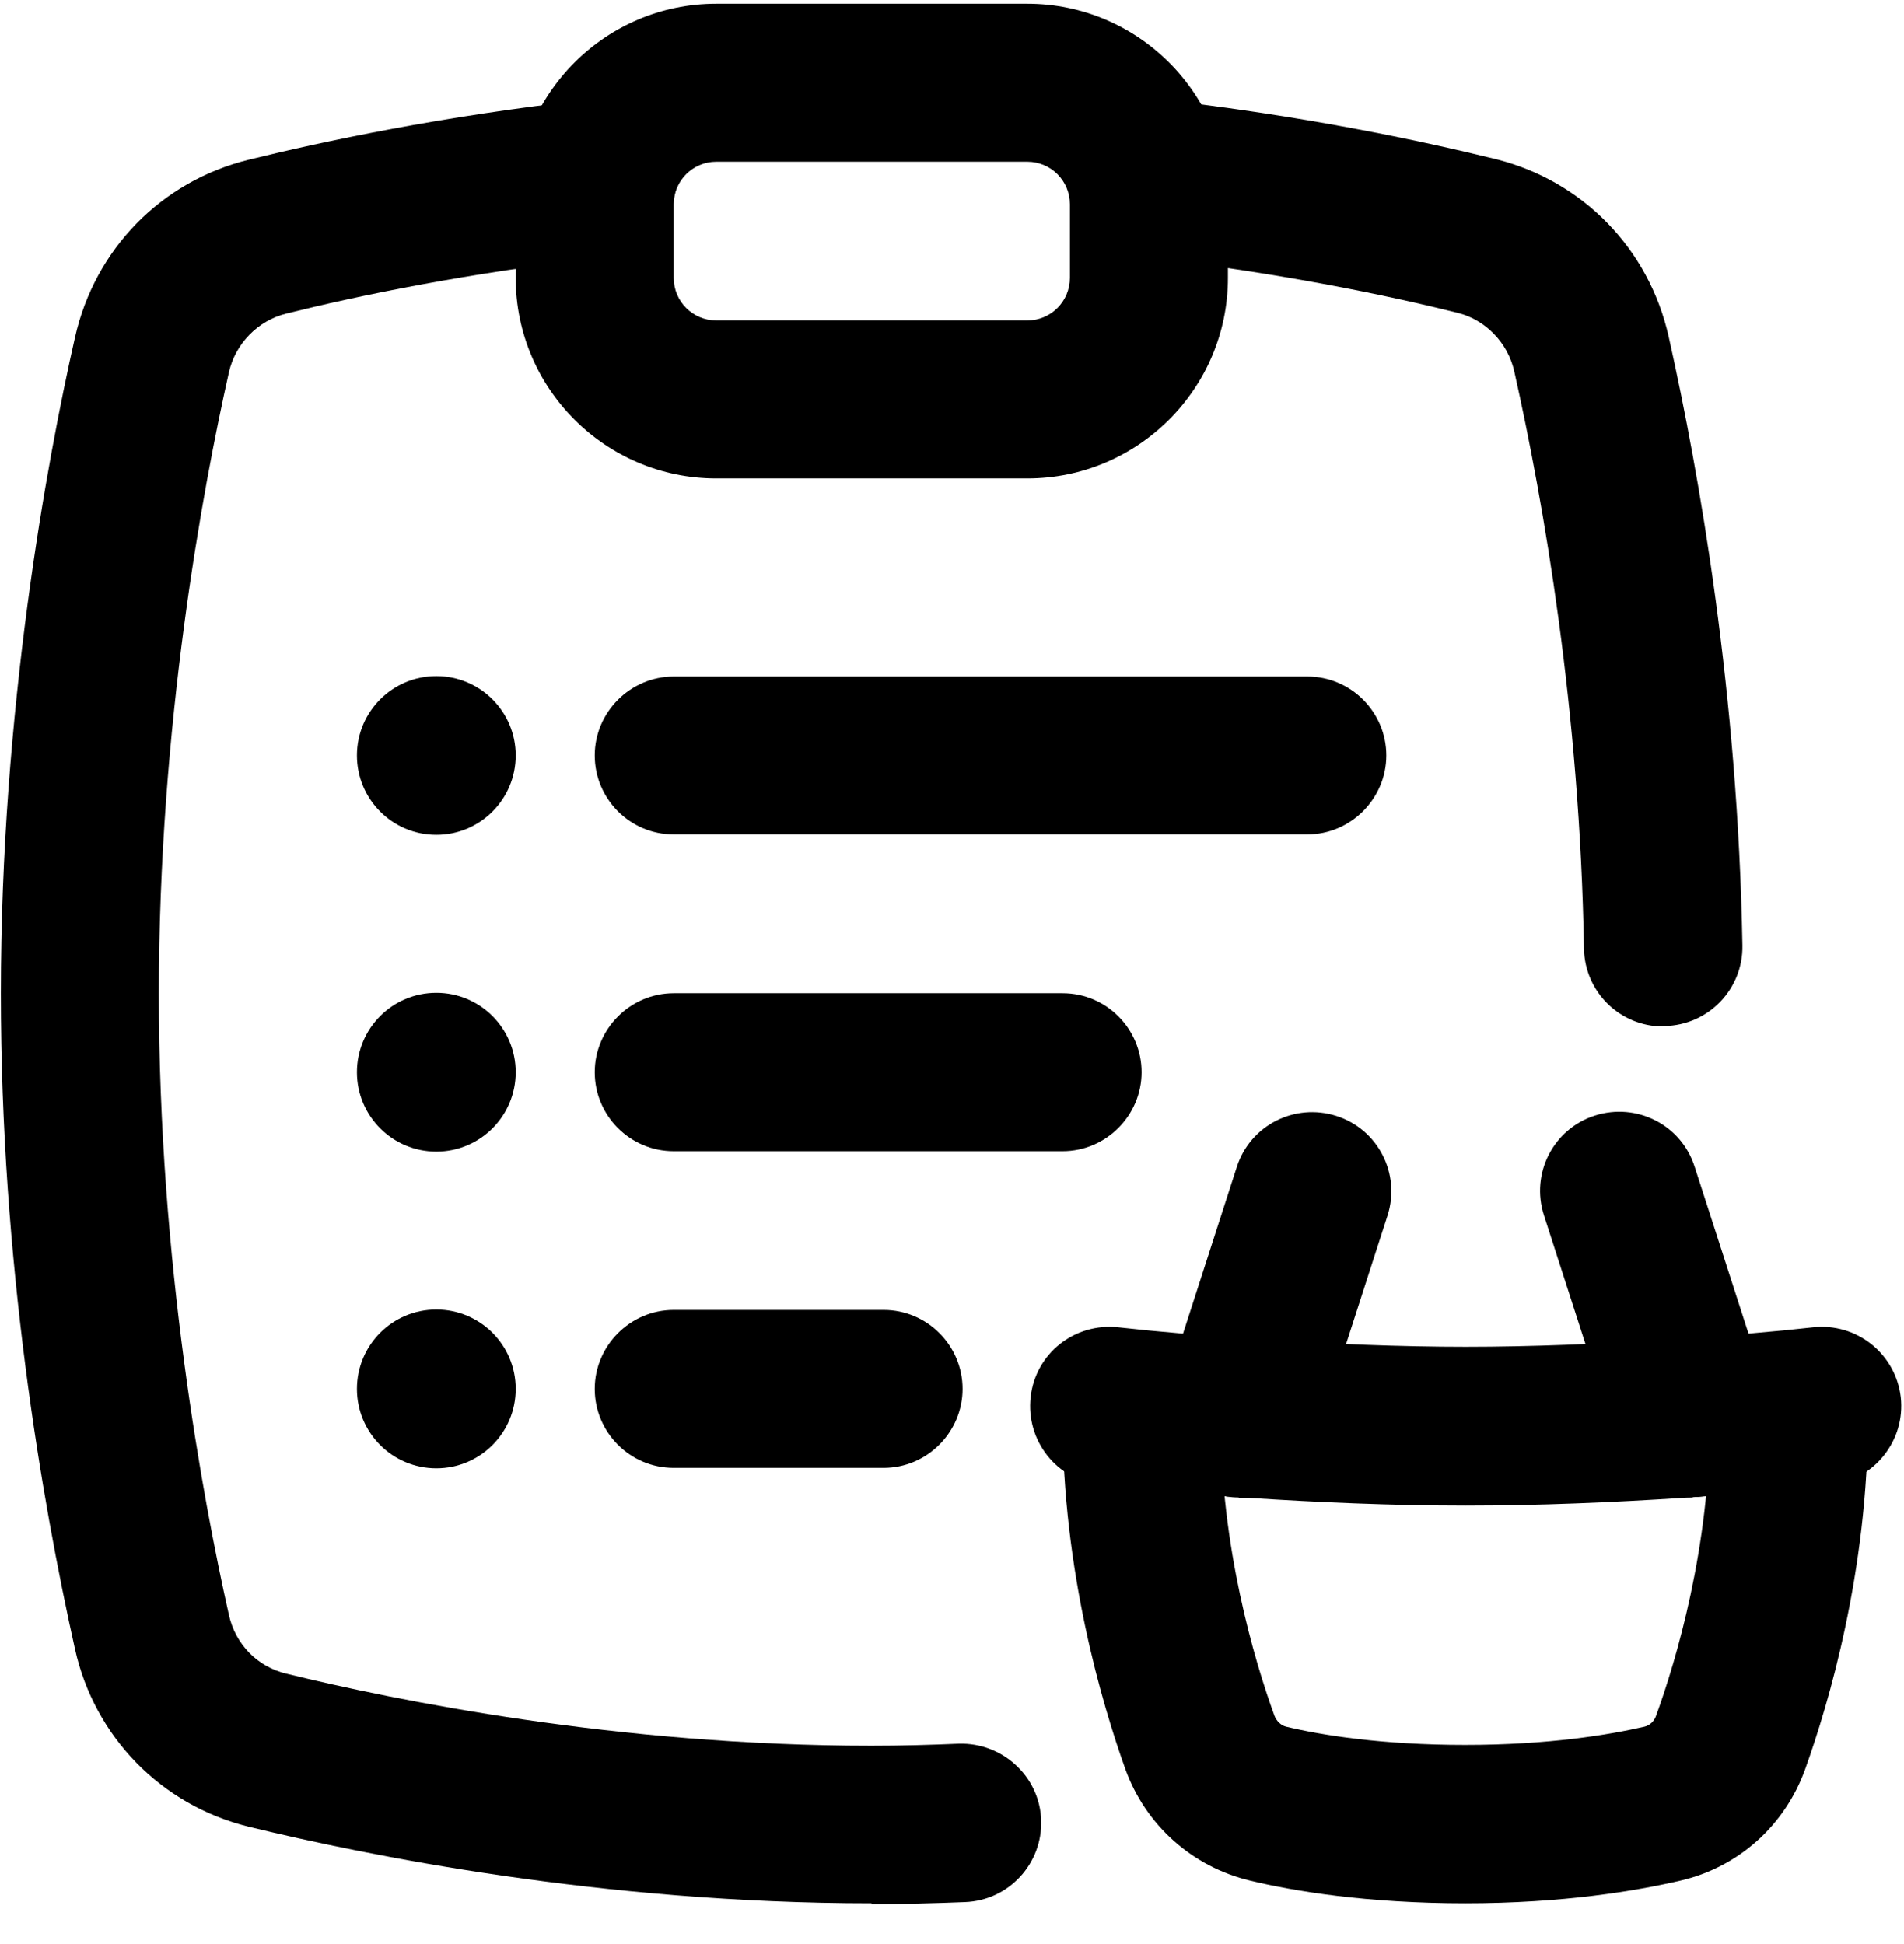
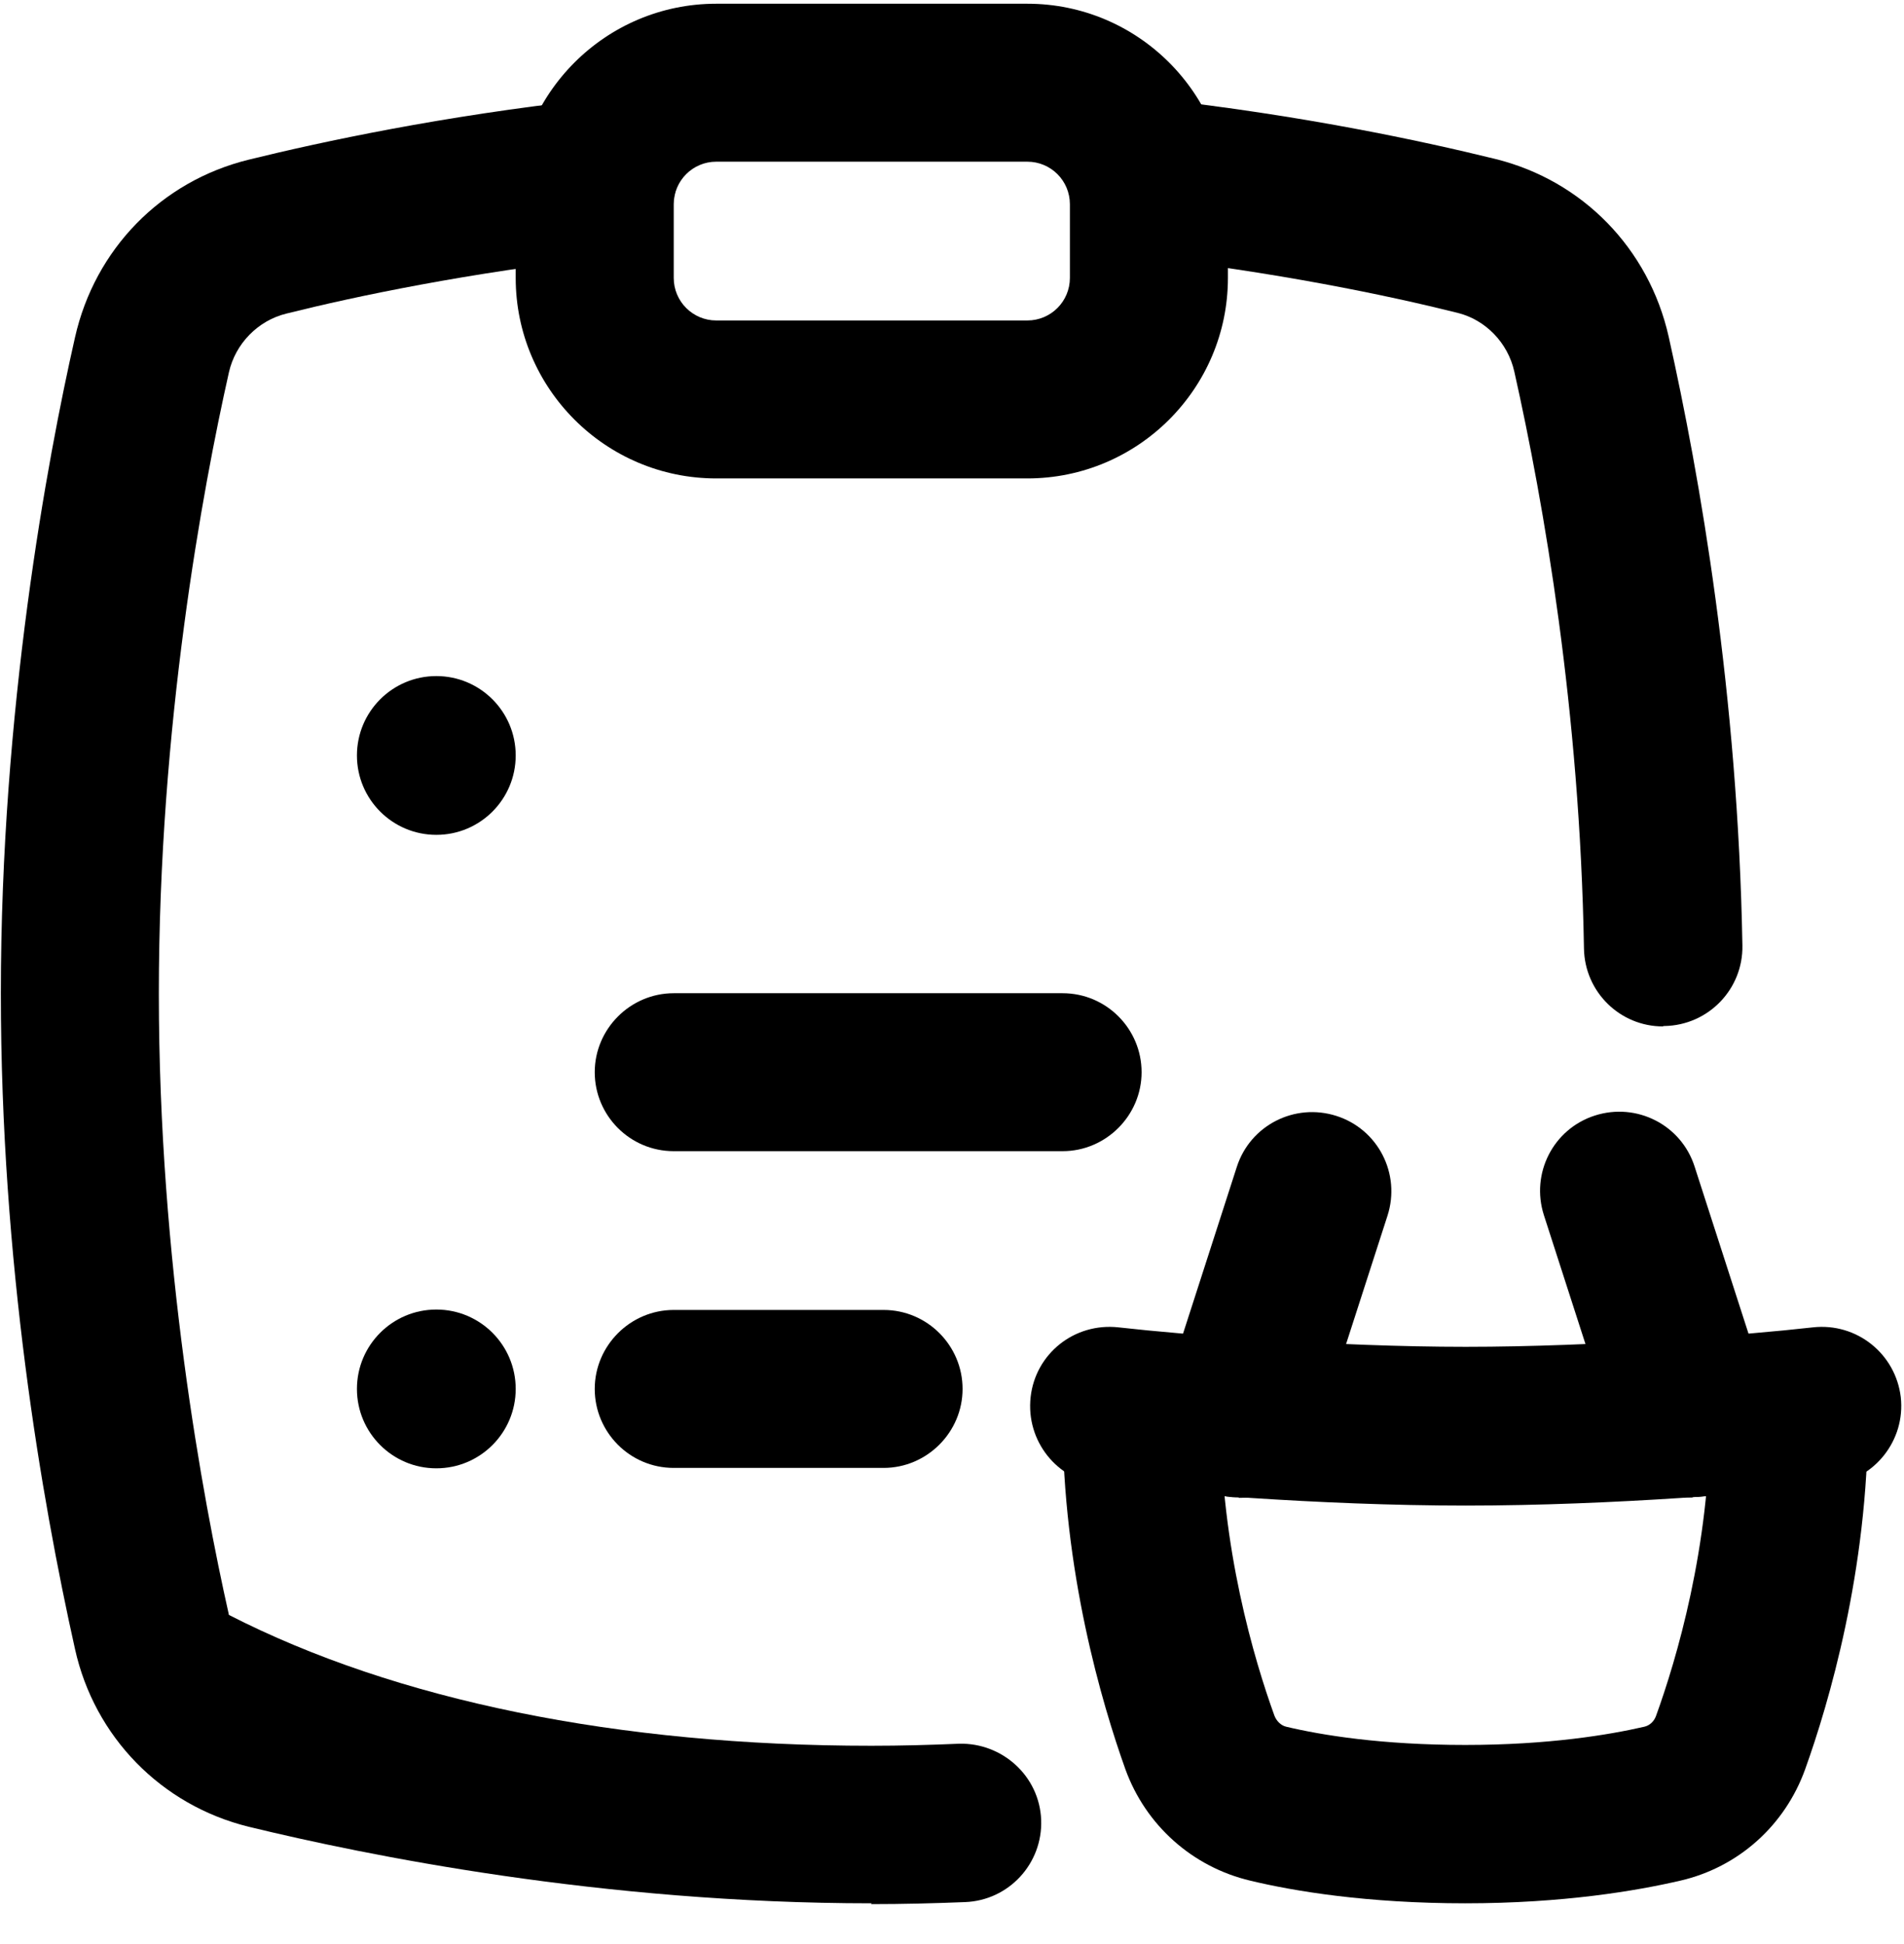
<svg xmlns="http://www.w3.org/2000/svg" width="47" height="48" viewBox="0 0 47 48" fill="none">
-   <path d="M21.52 46.992C14.841 46.992 9.021 45.802 6.141 45.102C3.981 44.572 2.331 42.882 1.851 40.712C1.021 36.992 0.021 31.162 0.021 24.522C0.021 17.532 1.161 11.372 1.851 8.332C2.341 6.152 3.981 4.472 6.141 3.942C7.971 3.492 10.921 2.862 14.521 2.462C15.591 2.332 16.561 3.112 16.68 4.192C16.8 5.262 16.03 6.232 14.95 6.352C11.56 6.732 8.791 7.312 7.071 7.742C6.371 7.912 5.811 8.482 5.651 9.192C5.001 12.082 3.921 17.912 3.921 24.532C3.921 31.152 5.001 36.982 5.651 39.872C5.811 40.592 6.351 41.152 7.071 41.322C9.771 41.982 15.251 43.102 21.511 43.102C22.25 43.102 22.96 43.082 23.671 43.052C24.741 43.022 25.66 43.852 25.701 44.932C25.741 46.012 24.901 46.922 23.82 46.962C23.061 46.992 22.291 47.012 21.5 47.012L21.52 46.992Z" fill="black" />
+   <path d="M21.52 46.992C14.841 46.992 9.021 45.802 6.141 45.102C3.981 44.572 2.331 42.882 1.851 40.712C1.021 36.992 0.021 31.162 0.021 24.522C0.021 17.532 1.161 11.372 1.851 8.332C2.341 6.152 3.981 4.472 6.141 3.942C7.971 3.492 10.921 2.862 14.521 2.462C15.591 2.332 16.561 3.112 16.68 4.192C16.8 5.262 16.03 6.232 14.95 6.352C11.56 6.732 8.791 7.312 7.071 7.742C6.371 7.912 5.811 8.482 5.651 9.192C5.001 12.082 3.921 17.912 3.921 24.532C3.921 31.152 5.001 36.982 5.651 39.872C9.771 41.982 15.251 43.102 21.511 43.102C22.25 43.102 22.96 43.082 23.671 43.052C24.741 43.022 25.66 43.852 25.701 44.932C25.741 46.012 24.901 46.922 23.82 46.962C23.061 46.992 22.291 47.012 21.5 47.012L21.52 46.992Z" fill="black" />
  <path d="M41.05 25.342C39.99 25.342 39.12 24.492 39.1 23.422C39.001 17.552 38.111 12.432 37.38 9.172C37.221 8.462 36.67 7.892 35.971 7.722C34.251 7.292 31.48 6.712 28.09 6.332C27.02 6.212 26.241 5.242 26.36 4.172C26.48 3.102 27.43 2.312 28.52 2.442C32.12 2.842 35.071 3.472 36.901 3.922C39.06 4.452 40.7 6.132 41.191 8.312C41.961 11.752 42.901 17.152 43.011 23.342C43.031 24.422 42.17 25.312 41.09 25.332H41.06L41.05 25.342Z" fill="black" />
  <path d="M25.36 11.812H17.68C14.95 11.812 12.73 9.592 12.73 6.862V5.042C12.73 2.312 14.95 0.092 17.68 0.092H25.36C28.09 0.092 30.311 2.312 30.311 5.042V6.862C30.311 9.592 28.09 11.812 25.36 11.812ZM17.68 3.992C17.101 3.992 16.631 4.462 16.631 5.042V6.862C16.631 7.442 17.101 7.912 17.68 7.912H25.36C25.941 7.912 26.41 7.442 26.41 6.862V5.042C26.41 4.462 25.941 3.992 25.36 3.992H17.68Z" fill="black" />
-   <path d="M32.27 20.602H16.631C15.55 20.602 14.681 19.722 14.681 18.652C14.681 17.582 15.56 16.702 16.631 16.702H32.27C33.35 16.702 34.221 17.582 34.221 18.652C34.221 19.722 33.34 20.602 32.27 20.602Z" fill="black" />
  <path d="M10.771 20.612C11.853 20.612 12.73 19.734 12.73 18.652C12.73 17.569 11.853 16.692 10.771 16.692C9.688 16.692 8.811 17.569 8.811 18.652C8.811 19.734 9.688 20.612 10.771 20.612Z" fill="black" />
  <path d="M26.23 28.422H16.631C15.55 28.422 14.681 27.542 14.681 26.472C14.681 25.402 15.56 24.522 16.631 24.522H26.23C27.311 24.522 28.18 25.402 28.18 26.472C28.18 27.542 27.3 28.422 26.23 28.422Z" fill="black" />
-   <path d="M10.771 28.432C11.853 28.432 12.73 27.554 12.73 26.472C12.73 25.389 11.853 24.512 10.771 24.512C9.688 24.512 8.811 25.389 8.811 26.472C8.811 27.554 9.688 28.432 10.771 28.432Z" fill="black" />
  <path d="M21.811 36.242H16.631C15.55 36.242 14.681 35.362 14.681 34.292C14.681 33.222 15.56 32.342 16.631 32.342H21.811C22.89 32.342 23.761 33.222 23.761 34.292C23.761 35.362 22.881 36.242 21.811 36.242Z" fill="black" />
  <path d="M30.581 36.972C30.381 36.972 30.18 36.942 29.98 36.882C28.951 36.552 28.39 35.452 28.721 34.422L30.53 28.812C30.86 27.782 31.96 27.222 32.99 27.552C34.02 27.882 34.581 28.982 34.251 30.012L32.441 35.622C32.17 36.452 31.41 36.982 30.581 36.982V36.972Z" fill="black" />
  <path d="M41.781 36.972C40.95 36.972 40.191 36.442 39.92 35.612L38.111 30.002C37.781 28.972 38.34 27.872 39.37 27.542C40.401 27.212 41.501 27.772 41.831 28.802L43.641 34.412C43.971 35.442 43.41 36.542 42.38 36.872C42.181 36.932 41.98 36.962 41.781 36.962V36.972Z" fill="black" />
  <path d="M36.181 46.992C33.74 46.992 31.941 46.692 30.86 46.432C29.43 46.092 28.28 45.062 27.78 43.682C27.201 42.062 26.23 38.782 26.23 35.012C26.23 33.932 27.11 33.062 28.18 33.062C29.25 33.062 30.131 33.942 30.131 35.012C30.131 38.192 30.96 40.982 31.46 42.362C31.511 42.492 31.62 42.602 31.75 42.632C32.63 42.842 34.111 43.082 36.17 43.082C38.23 43.082 39.721 42.832 40.59 42.632C40.721 42.602 40.831 42.502 40.88 42.362C41.38 40.982 42.211 38.192 42.211 35.012C42.211 33.932 43.09 33.062 44.16 33.062C45.23 33.062 46.111 33.942 46.111 35.012C46.111 38.782 45.141 42.062 44.56 43.682C44.06 45.072 42.91 46.102 41.48 46.432C40.401 46.682 38.6 46.992 36.16 46.992H36.181Z" fill="black" />
  <path d="M36.181 37.172C32.541 37.172 28.691 36.842 27.16 36.662C26.09 36.542 25.32 35.572 25.441 34.492C25.561 33.422 26.52 32.652 27.61 32.772C29.291 32.962 32.961 33.252 36.181 33.252C39.401 33.252 43.071 32.962 44.751 32.772C45.831 32.652 46.791 33.422 46.92 34.492C47.041 35.562 46.27 36.532 45.2 36.662C43.67 36.842 39.831 37.172 36.181 37.172Z" fill="black" />
  <path d="M10.771 36.252C11.853 36.252 12.73 35.374 12.73 34.292C12.73 33.209 11.853 32.332 10.771 32.332C9.688 32.332 8.811 33.209 8.811 34.292C8.811 35.374 9.688 36.252 10.771 36.252Z" fill="black" />
</svg>